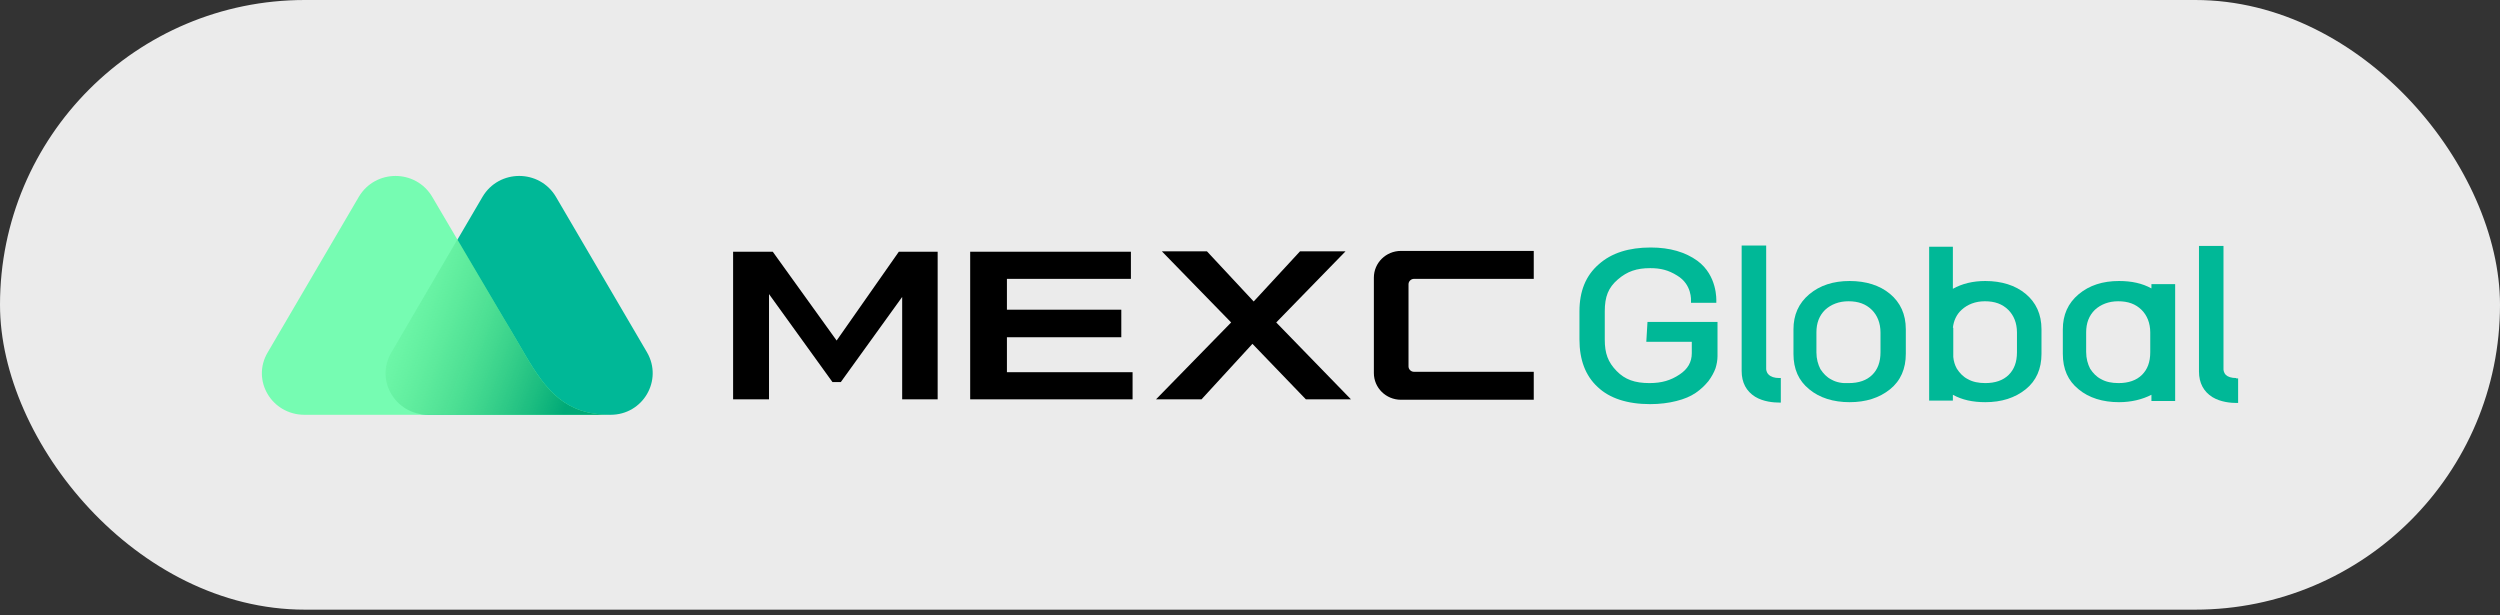
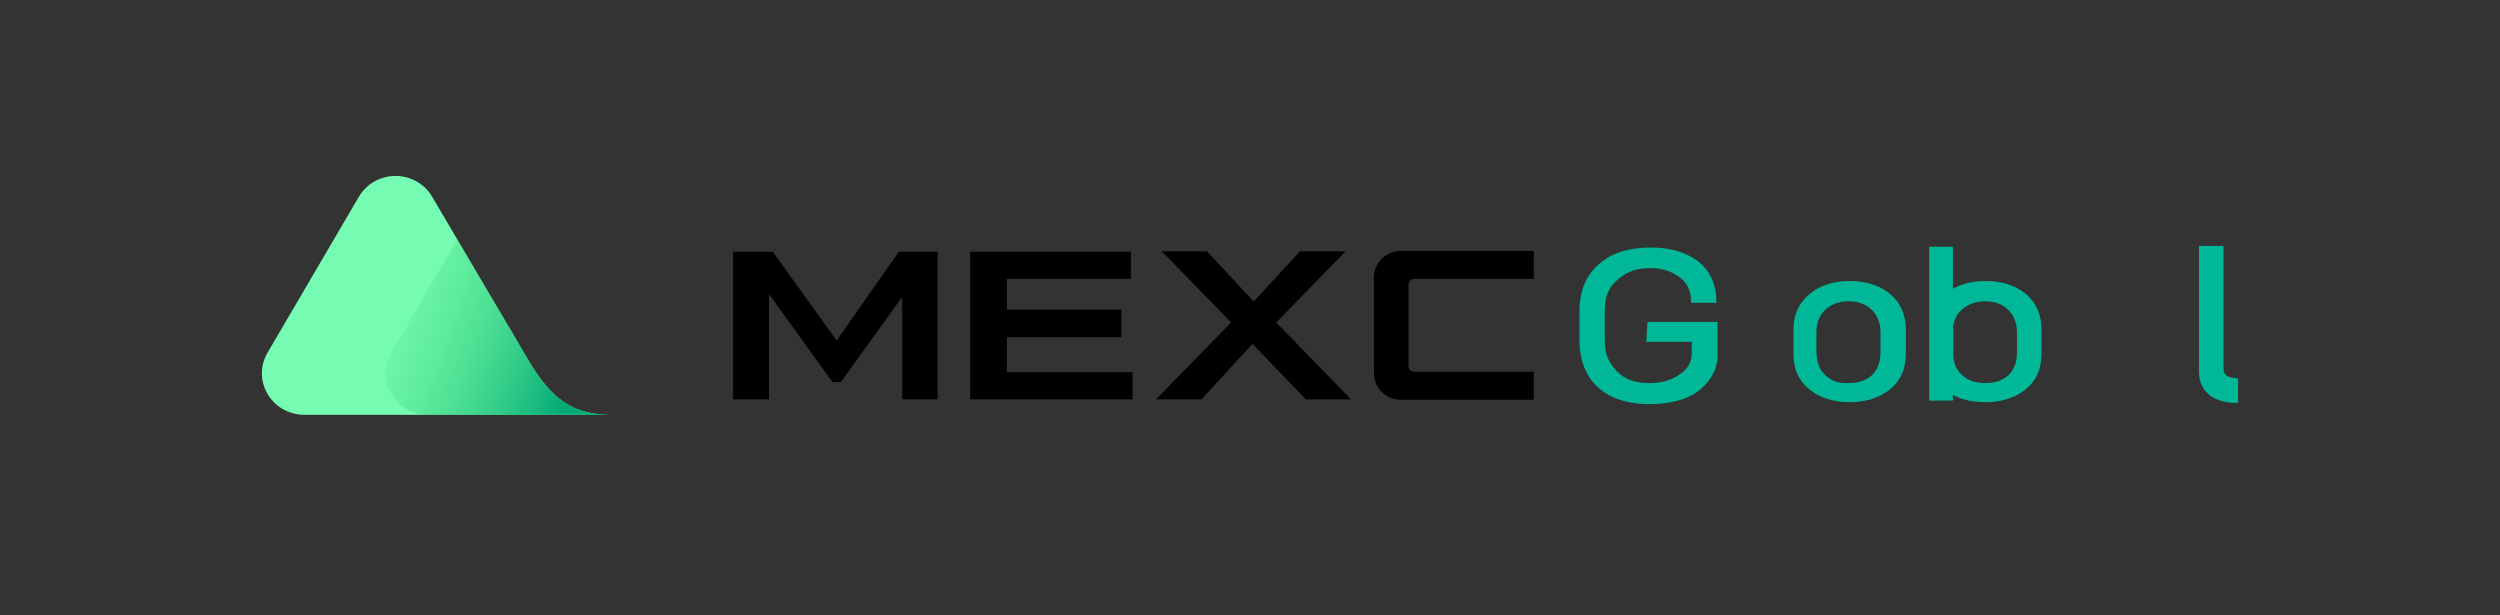
<svg xmlns="http://www.w3.org/2000/svg" width="443" height="109" viewBox="0 0 443 109" fill="none">
  <rect x="0" y="0" width="443" height="109" fill="#333333" stroke="none" />
-   <rect width="443" height="108.031" rx="54.016" fill="#EBEBEB" />
  <path d="M159.273 44.605L148.251 60.343L136.933 44.605H129.906V70.762H136.268V52.11L147.512 67.702H148.991L159.865 52.62V70.762H166.153V44.605H159.273Z" fill="black" />
  <path d="M200.396 49.414V44.605H171.917V70.762H200.692V65.954H178.426V59.76H198.695V54.879H178.426V49.414H200.396Z" fill="black" />
  <path d="M238.428 44.534H230.365L222.154 53.423L213.869 44.534H205.88L218.159 57.139L204.844 70.764H212.907L221.932 60.928L231.401 70.764H239.39L226.149 57.139L238.428 44.534Z" fill="black" />
  <path d="M250.551 49.416H271.781V44.461H248.258C245.594 44.461 243.449 46.574 243.449 49.197V66.101C243.449 68.724 245.594 70.837 248.258 70.837H271.781V65.882H250.551C250.032 65.882 249.589 65.445 249.589 64.935V50.363C249.589 49.853 250.032 49.416 250.551 49.416Z" fill="black" />
  <path d="M291.726 60.565H299.786V62.567C299.786 64.155 299.085 65.398 297.612 66.365C296.071 67.4 294.459 67.883 292.285 67.883C289.692 67.883 287.939 67.262 286.467 65.743C284.926 64.155 284.365 62.636 284.365 60.151V55.18C284.365 52.556 284.995 50.968 286.679 49.519C288.36 48.069 290.042 47.516 292.425 47.516C294.249 47.516 295.65 47.861 297.191 48.828C299.855 50.416 299.646 53.247 299.646 53.385V53.661H304.131V53.385C304.131 53.178 304.343 48.828 300.768 46.205C298.664 44.686 295.931 43.857 292.496 43.857C288.641 43.857 285.556 44.824 283.313 46.826C281.001 48.828 279.879 51.59 279.879 55.18V60.151C279.879 63.741 280.93 66.572 283.104 68.574C285.206 70.576 288.36 71.612 292.425 71.612C294.109 71.612 295.721 71.404 297.053 71.059C298.454 70.714 299.577 70.231 300.488 69.609C301.399 68.988 302.098 68.298 302.73 67.538C303.292 66.779 303.711 66.019 303.991 65.26C304.203 64.569 304.343 63.81 304.343 63.12V57.044H291.935L291.726 60.565Z" fill="#00B897" />
  <path d="M334.908 52.073C333.084 50.554 330.631 49.794 327.756 49.794C324.883 49.794 322.5 50.554 320.607 52.142C318.716 53.73 317.803 55.801 317.803 58.355V62.705C317.803 65.398 318.716 67.469 320.607 68.988C322.431 70.507 324.883 71.266 327.756 71.266C330.631 71.266 333.015 70.507 334.908 68.988C336.799 67.469 337.71 65.329 337.71 62.705V58.355C337.71 55.663 336.73 53.592 334.908 52.073ZM324.533 67.262C323.691 66.847 323.061 66.157 322.571 65.398C322.15 64.569 321.869 63.602 321.869 62.429V58.908C321.869 57.251 322.36 55.939 323.411 54.903C324.462 53.937 325.865 53.385 327.547 53.385C329.3 53.385 330.631 53.868 331.683 54.903C332.663 55.87 333.224 57.251 333.224 58.908V62.429C333.224 64.155 332.734 65.467 331.752 66.433C330.772 67.4 329.369 67.883 327.616 67.883C326.424 67.952 325.373 67.745 324.533 67.262Z" fill="#00B897" />
-   <path d="M381.233 51.106C379.621 50.209 377.73 49.794 375.485 49.794C372.612 49.794 370.228 50.554 368.335 52.142C366.444 53.73 365.533 55.801 365.533 58.355V62.705C365.533 65.397 366.444 67.469 368.335 68.988C370.159 70.507 372.612 71.266 375.485 71.266C377.659 71.266 379.621 70.783 381.233 69.954V71.059H385.438V50.347H381.233V51.106ZM369.667 58.908C369.667 57.251 370.159 55.939 371.211 54.903C372.262 53.937 373.663 53.385 375.346 53.385C377.097 53.385 378.429 53.868 379.481 54.903C380.463 55.87 381.024 57.251 381.024 58.908V62.429C381.024 64.155 380.532 65.467 379.552 66.433C378.57 67.4 377.168 67.883 375.416 67.883C374.224 67.883 373.173 67.676 372.331 67.193C371.491 66.778 370.859 66.088 370.369 65.329C369.948 64.5 369.667 63.533 369.667 62.36V58.908Z" fill="#00B897" />
  <path d="M358.948 52.072C357.126 50.554 354.672 49.794 351.798 49.794C349.555 49.794 347.662 50.277 346.05 51.175V43.718H341.845V70.99H346.05V69.954C347.662 70.852 349.555 71.266 351.798 71.266C354.672 71.266 357.055 70.506 358.948 68.987C360.841 67.469 361.752 65.328 361.752 62.705V58.355C361.752 55.663 360.77 53.591 358.948 52.072ZM346.05 58.079C346.19 56.836 346.682 55.732 347.593 54.903C348.644 53.937 350.046 53.384 351.727 53.384C353.48 53.384 354.812 53.868 355.863 54.903C356.845 55.87 357.406 57.251 357.406 58.907V62.429C357.406 64.155 356.914 65.466 355.934 66.433C354.952 67.4 353.551 67.883 351.798 67.883C350.607 67.883 349.555 67.676 348.714 67.192C347.874 66.778 347.241 66.088 346.751 65.328C346.402 64.707 346.19 64.016 346.121 63.257V58.079H346.05Z" fill="#00B897" />
-   <path d="M313.387 66.365C312.968 65.95 312.968 65.398 312.968 65.398V43.512H308.621V65.743C308.621 67.815 309.463 69.333 311.004 70.3C312.476 71.197 314.298 71.336 315.281 71.336H315.561V66.986H315.281C314.439 66.986 313.808 66.779 313.387 66.365Z" fill="#00B897" />
  <path d="M396.246 66.986C395.404 66.986 394.774 66.779 394.424 66.434C394.003 66.02 394.003 65.468 394.003 65.468V43.581H389.658V65.813C389.658 67.884 390.498 69.403 392.041 70.369C393.513 71.267 395.335 71.405 396.315 71.405H396.596V67.055H396.246V66.986Z" fill="#00B897" />
-   <path d="M114.655 62.442L98.505 34.869C95.582 29.946 88.43 29.946 85.508 34.869L69.358 62.442C66.435 67.366 70.05 73.501 75.894 73.501H108.195C113.963 73.501 117.5 67.366 114.655 62.442Z" fill="#00B897" />
  <path d="M93.119 62.974L92.196 61.383C91.35 59.869 89.427 56.687 89.427 56.687L76.584 34.872C73.662 29.948 66.51 29.948 63.587 34.872L47.437 62.444C44.515 67.368 48.129 73.503 53.974 73.503H85.967H99.271H108.192C100.194 73.503 96.81 69.261 93.119 62.974Z" fill="#76FCB2" />
  <path d="M93.121 62.972L92.198 61.382C91.352 59.867 89.43 56.685 89.43 56.685L81.047 42.445L69.358 62.442C66.435 67.366 70.05 73.501 75.894 73.501H85.969H99.274H108.195C100.197 73.501 96.813 69.26 93.121 62.972Z" fill="url(#paint0_linear_784_1365)" />
  <defs>
    <linearGradient id="paint0_linear_784_1365" x1="64.962" y1="53.377" x2="102.124" y2="67.109" gradientUnits="userSpaceOnUse">
      <stop stop-color="#53E57A" stop-opacity="0" />
      <stop offset="1" stop-color="#00A977" />
    </linearGradient>
  </defs>
</svg>